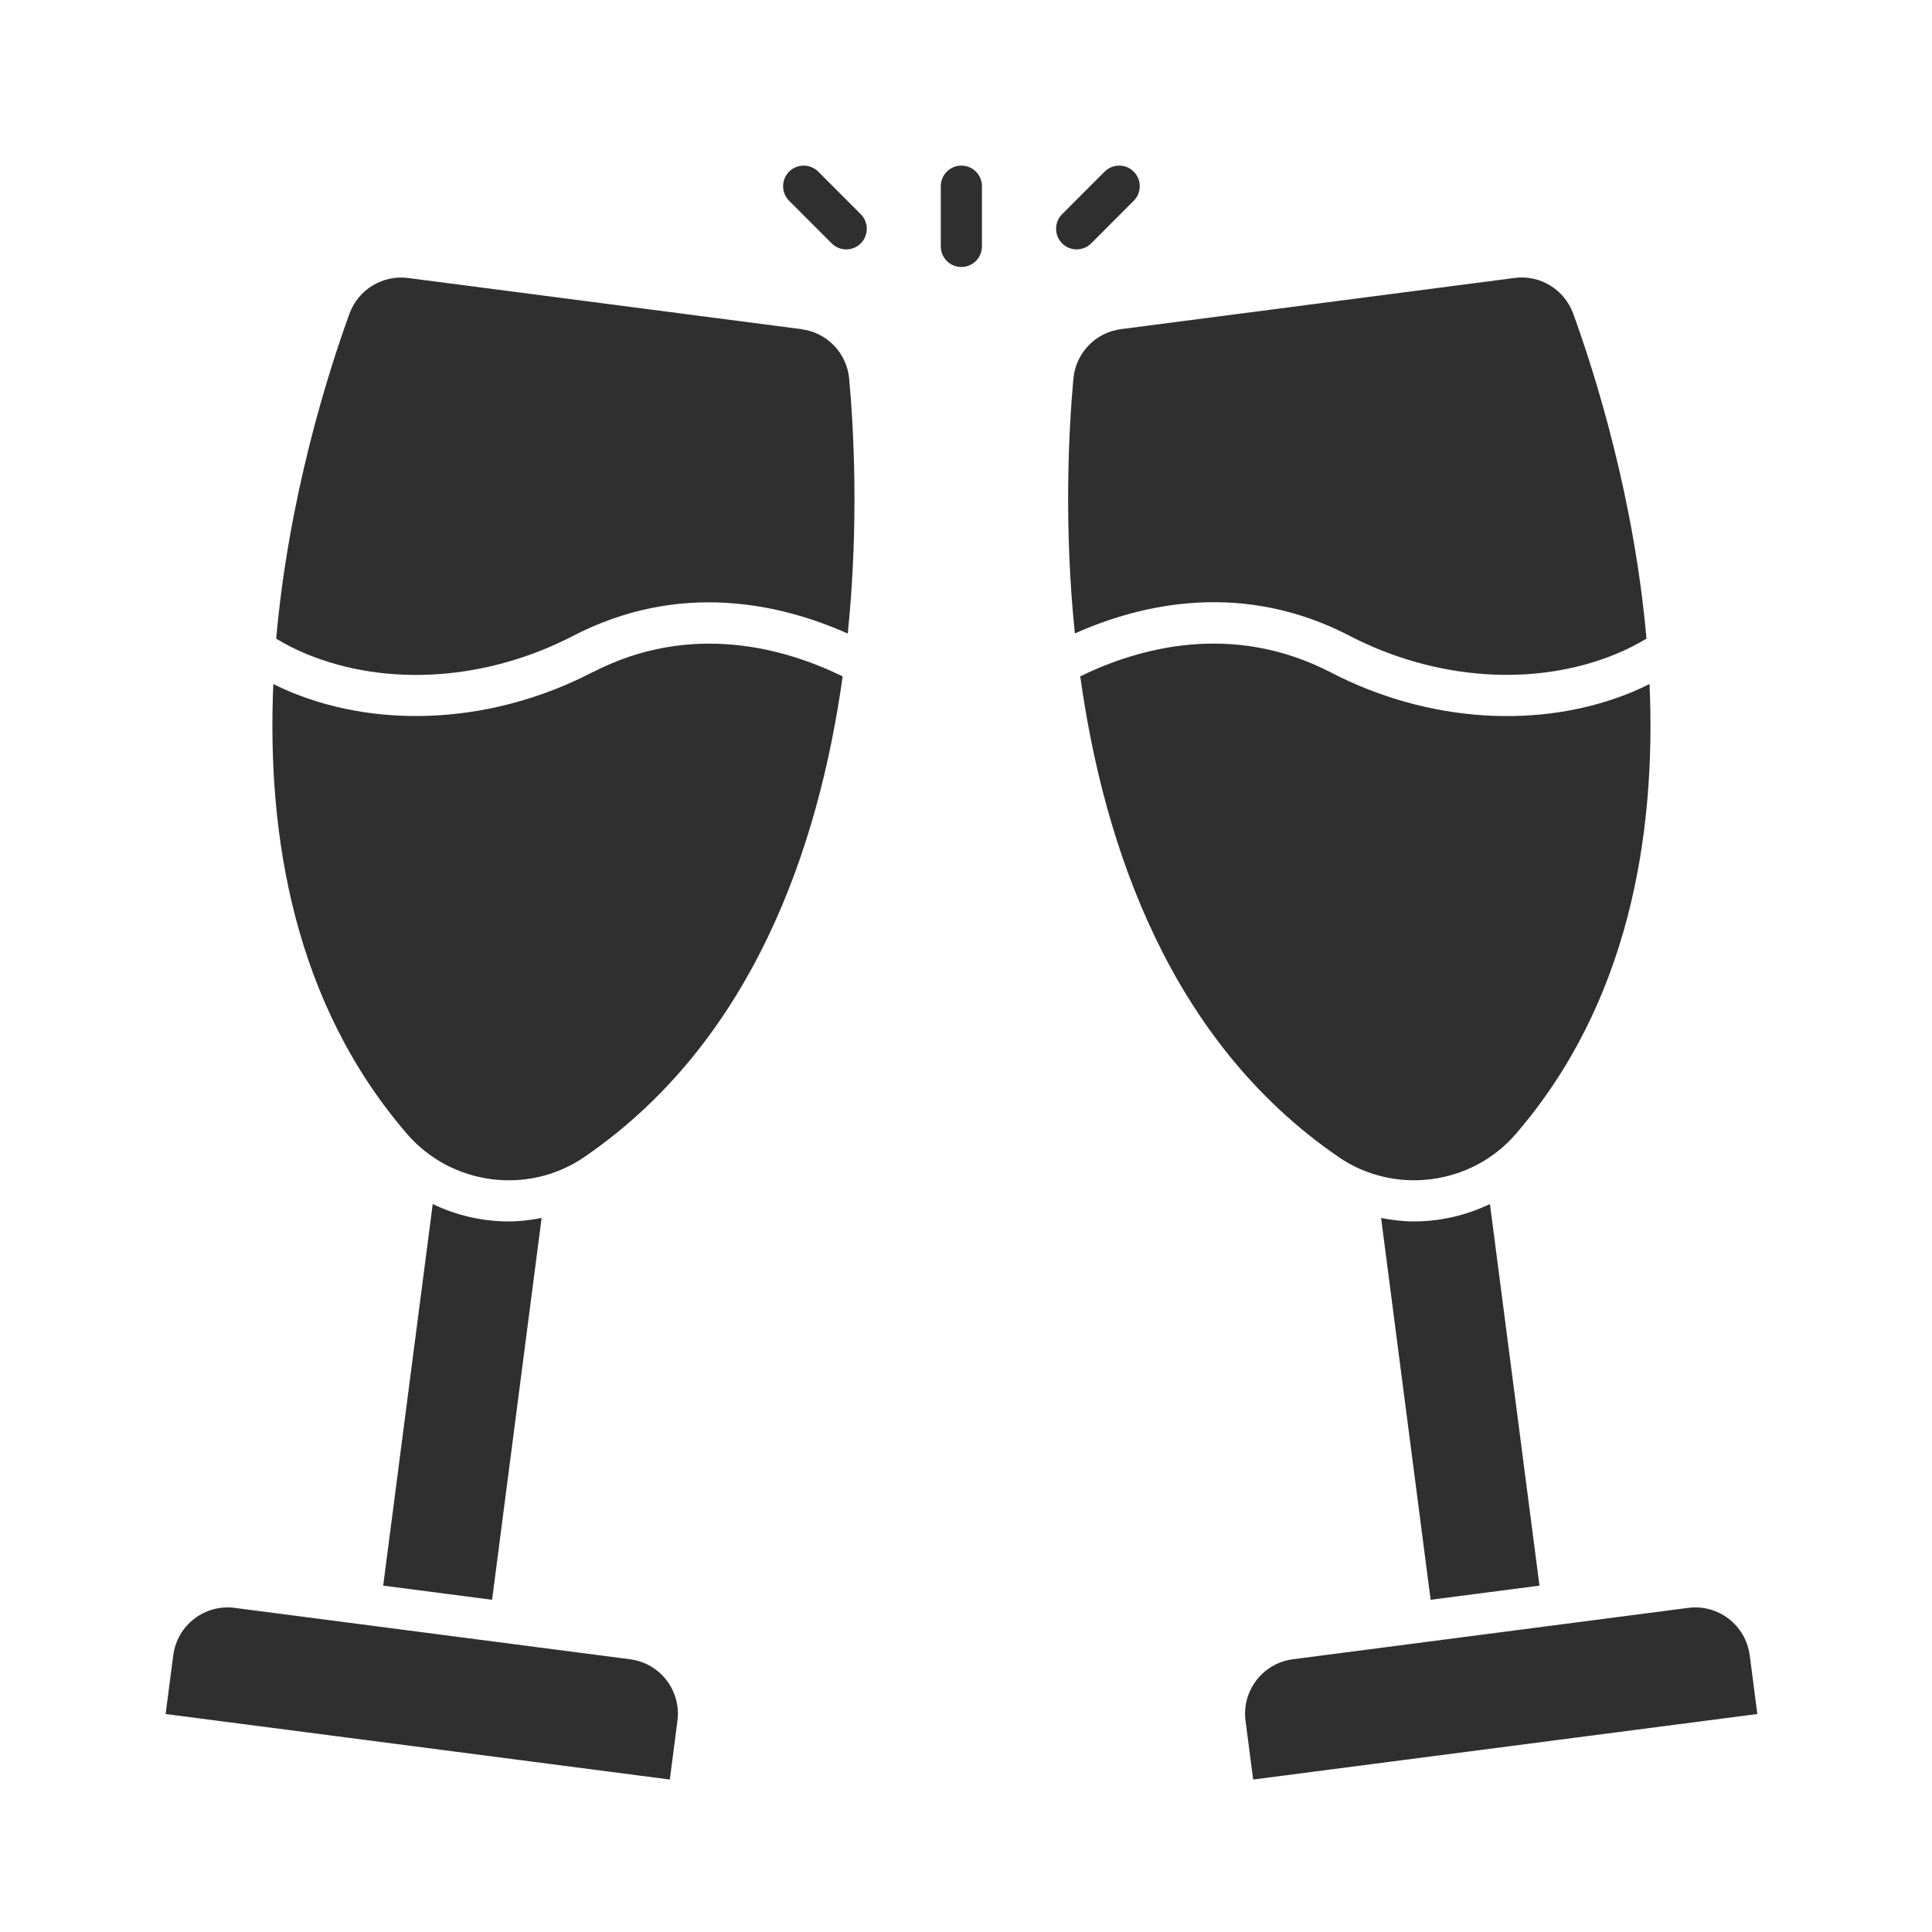
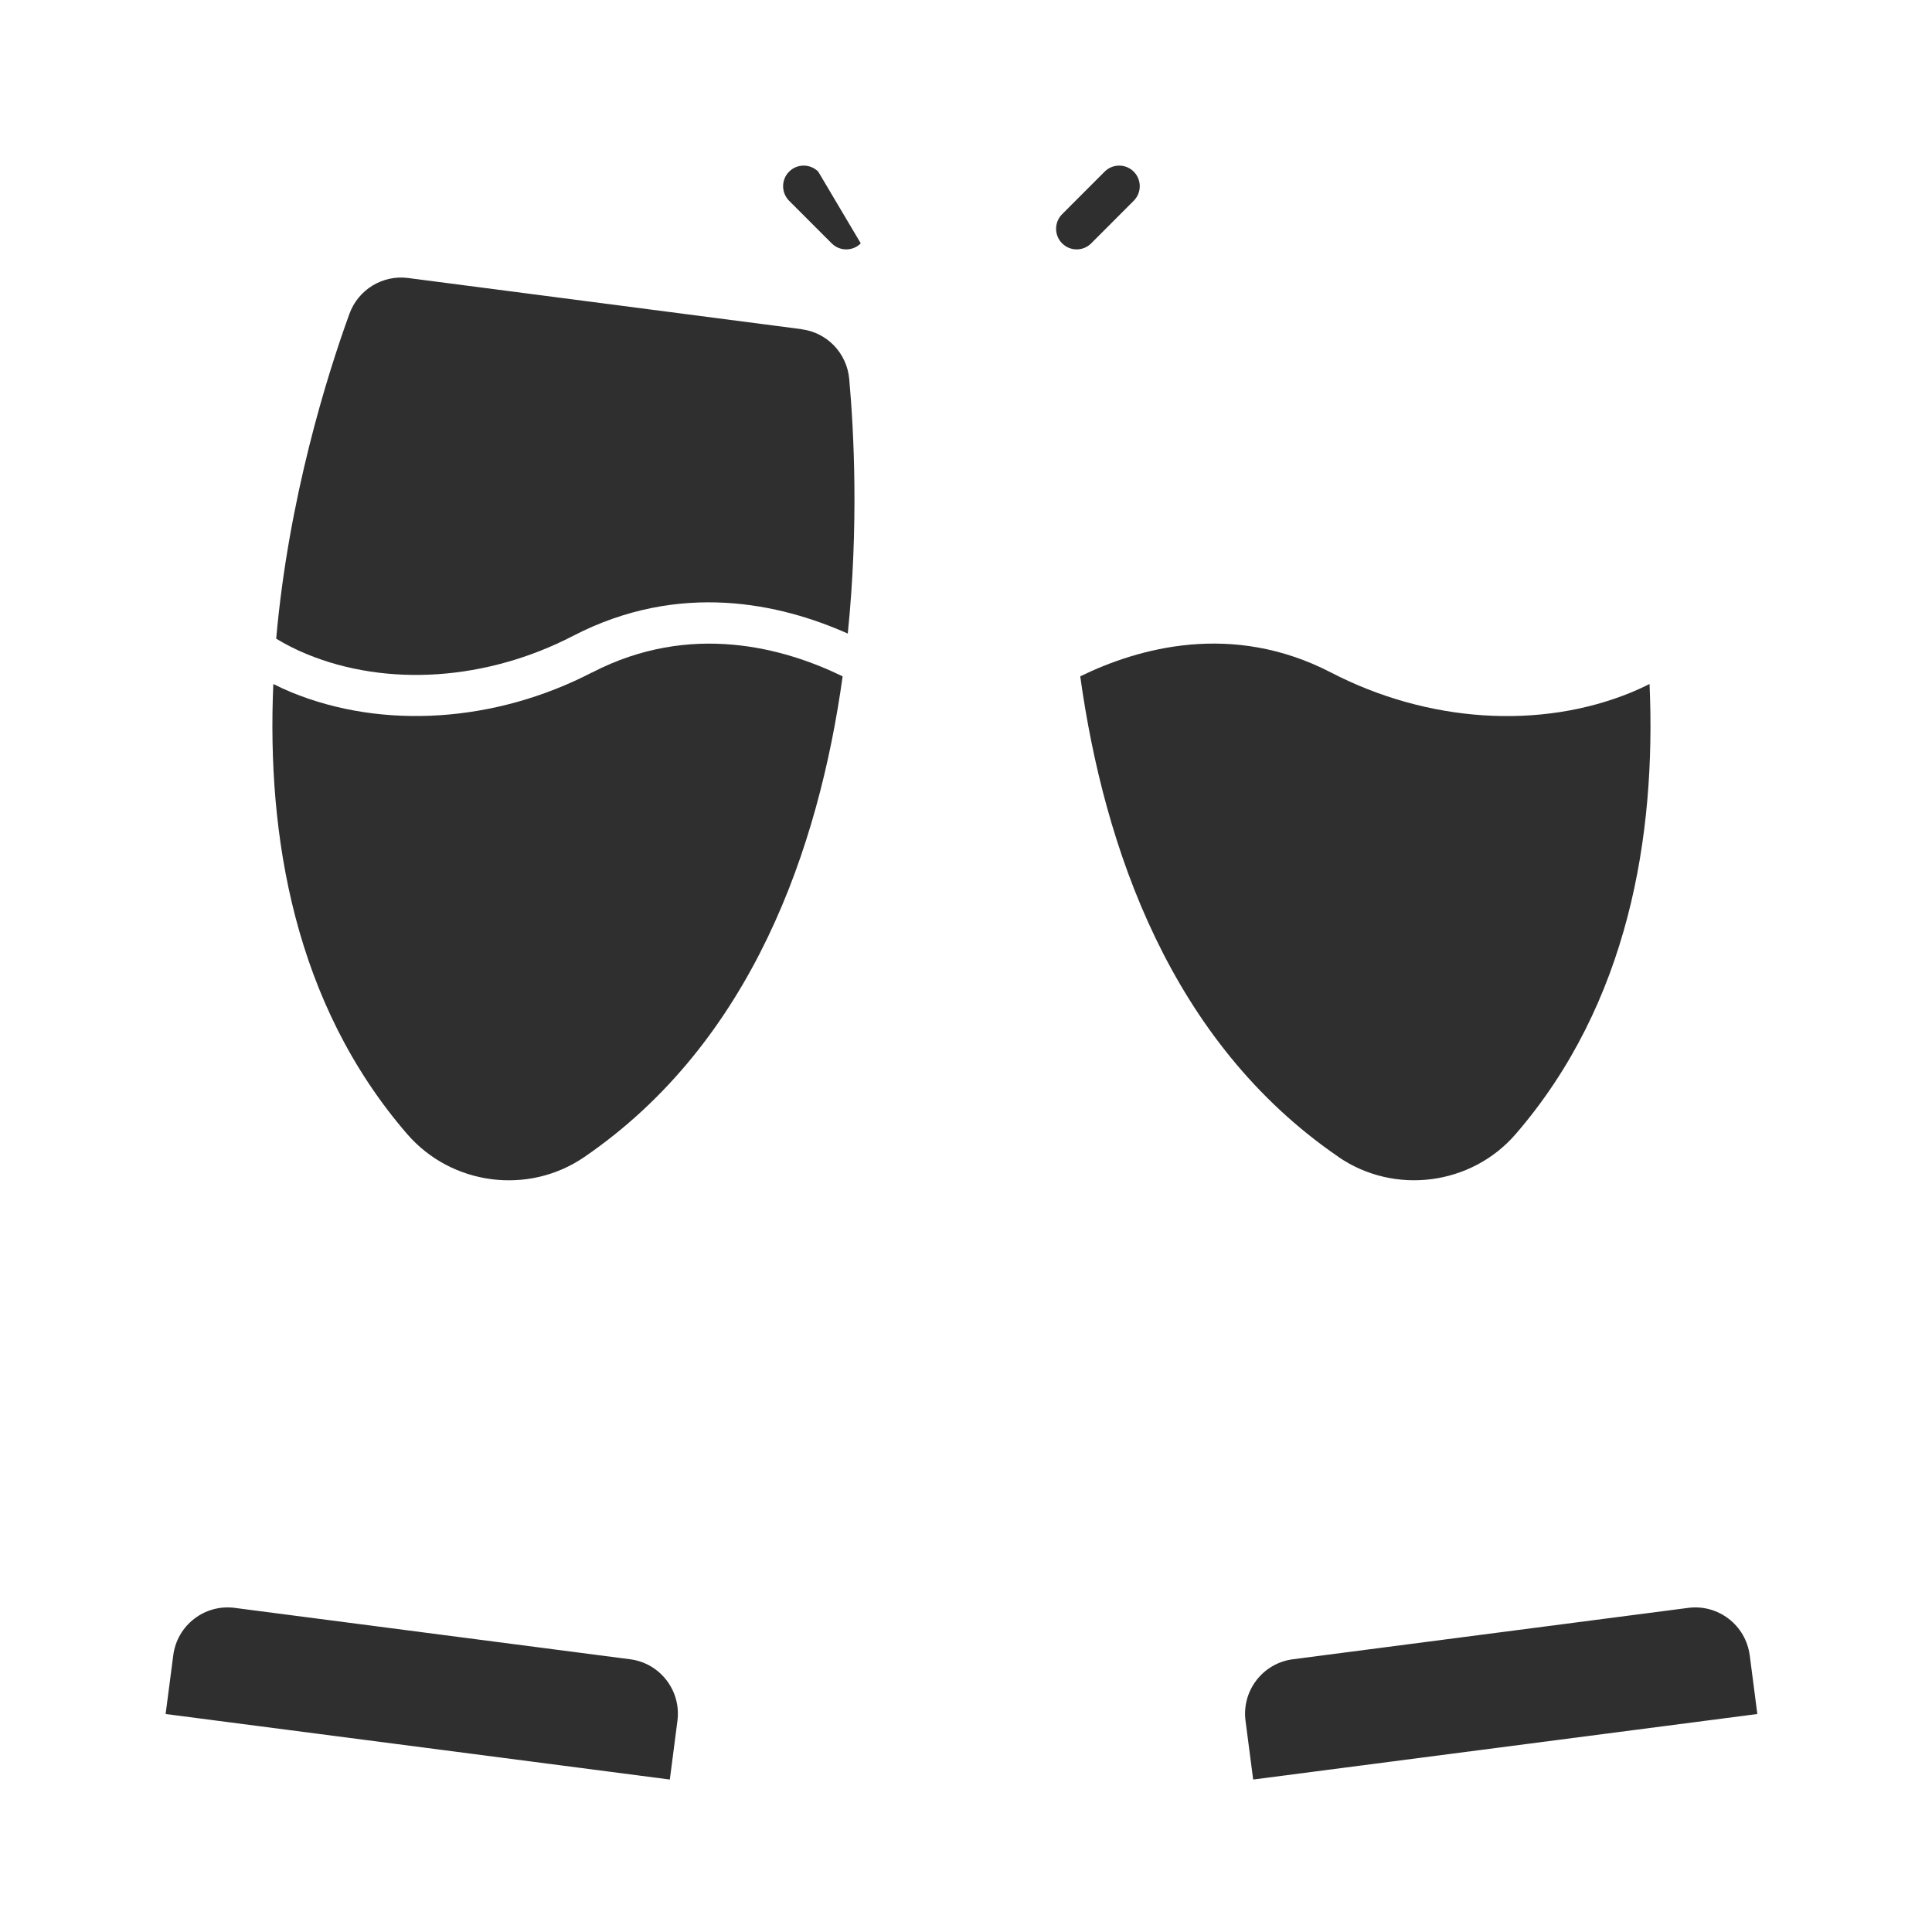
<svg xmlns="http://www.w3.org/2000/svg" width="47" height="47" viewBox="0 0 47 47" fill="none">
-   <path d="M23.387 4.029C23.11 4.029 22.887 4.253 22.887 4.53V5.994C22.887 6.271 23.11 6.495 23.387 6.495C23.665 6.495 23.888 6.271 23.888 5.994V4.53C23.888 4.253 23.665 4.029 23.387 4.029Z" fill="#2F2F2F" />
-   <path d="M19.905 4.175C19.71 3.98 19.392 3.98 19.197 4.175C19.002 4.371 19.002 4.688 19.197 4.884L20.232 5.92C20.331 6.018 20.457 6.067 20.586 6.067C20.714 6.067 20.843 6.018 20.94 5.92C21.135 5.724 21.135 5.407 20.94 5.211L19.905 4.175Z" fill="#2F2F2F" />
+   <path d="M19.905 4.175C19.71 3.98 19.392 3.98 19.197 4.175C19.002 4.371 19.002 4.688 19.197 4.884L20.232 5.92C20.331 6.018 20.457 6.067 20.586 6.067C20.714 6.067 20.843 6.018 20.94 5.92L19.905 4.175Z" fill="#2F2F2F" />
  <path d="M26.546 5.92L27.58 4.884C27.776 4.688 27.776 4.371 27.58 4.175C27.385 3.98 27.068 3.98 26.873 4.175L25.838 5.211C25.643 5.407 25.643 5.724 25.838 5.92C25.936 6.018 26.063 6.067 26.192 6.067C26.32 6.067 26.449 6.018 26.546 5.92Z" fill="#2F2F2F" />
  <path d="M15.327 40.365L5.71 39.115C4.979 39.02 4.31 39.536 4.215 40.268L4.029 41.697L16.295 43.291L16.48 41.862C16.575 41.13 16.06 40.46 15.329 40.365H15.327Z" fill="#2F2F2F" />
-   <path d="M12.378 29.714C11.727 29.714 11.096 29.565 10.527 29.291L9.322 38.574L11.971 38.918L13.176 29.63C12.914 29.68 12.65 29.714 12.378 29.714Z" fill="#2F2F2F" />
  <path d="M19.502 8.008L9.928 6.763C9.306 6.683 8.713 7.046 8.5 7.636C7.959 9.126 7.021 12.114 6.719 15.537C6.947 15.676 7.196 15.803 7.463 15.913C9.424 16.72 11.844 16.555 13.939 15.47C16.539 14.123 18.994 14.687 20.624 15.413C20.892 12.789 20.774 10.496 20.659 9.218C20.602 8.592 20.123 8.09 19.5 8.01L19.502 8.008Z" fill="#2F2F2F" />
  <path d="M14.402 16.359C12.049 17.577 9.313 17.756 7.085 16.84C6.935 16.778 6.79 16.71 6.649 16.64C6.488 20.344 7.16 24.409 9.904 27.587C10.984 28.837 12.853 29.081 14.215 28.147C18.304 25.346 19.92 20.615 20.499 16.454C19.082 15.763 16.799 15.119 14.402 16.361L14.402 16.359Z" fill="#2F2F2F" />
  <path d="M42.565 40.268C42.469 39.536 41.8 39.02 41.069 39.115L31.452 40.365C30.721 40.46 30.205 41.13 30.3 41.862L30.486 43.291L42.751 41.697L42.566 40.268H42.565Z" fill="#2F2F2F" />
-   <path d="M34.395 29.714C34.125 29.714 33.86 29.68 33.598 29.63L34.803 38.918L37.451 38.574L36.246 29.291C35.676 29.563 35.045 29.714 34.395 29.714Z" fill="#2F2F2F" />
-   <path d="M32.834 15.469C34.928 16.553 37.348 16.718 39.309 15.911C39.577 15.801 39.825 15.674 40.054 15.536C39.753 12.112 38.814 9.125 38.273 7.634C38.059 7.043 37.467 6.68 36.844 6.762L27.271 8.007C26.648 8.087 26.169 8.59 26.112 9.215C25.997 10.493 25.879 12.785 26.148 15.41C27.776 14.683 30.232 14.12 32.832 15.467L32.834 15.469Z" fill="#2F2F2F" />
  <path d="M32.563 28.147C33.925 29.079 35.796 28.837 36.874 27.587C39.617 24.409 40.291 20.344 40.129 16.64C39.987 16.71 39.844 16.778 39.694 16.84C37.465 17.758 34.73 17.579 32.377 16.359C29.98 15.119 27.697 15.761 26.279 16.453C26.858 20.613 28.474 25.346 32.563 28.145L32.563 28.147Z" fill="#2F2F2F" />
</svg>